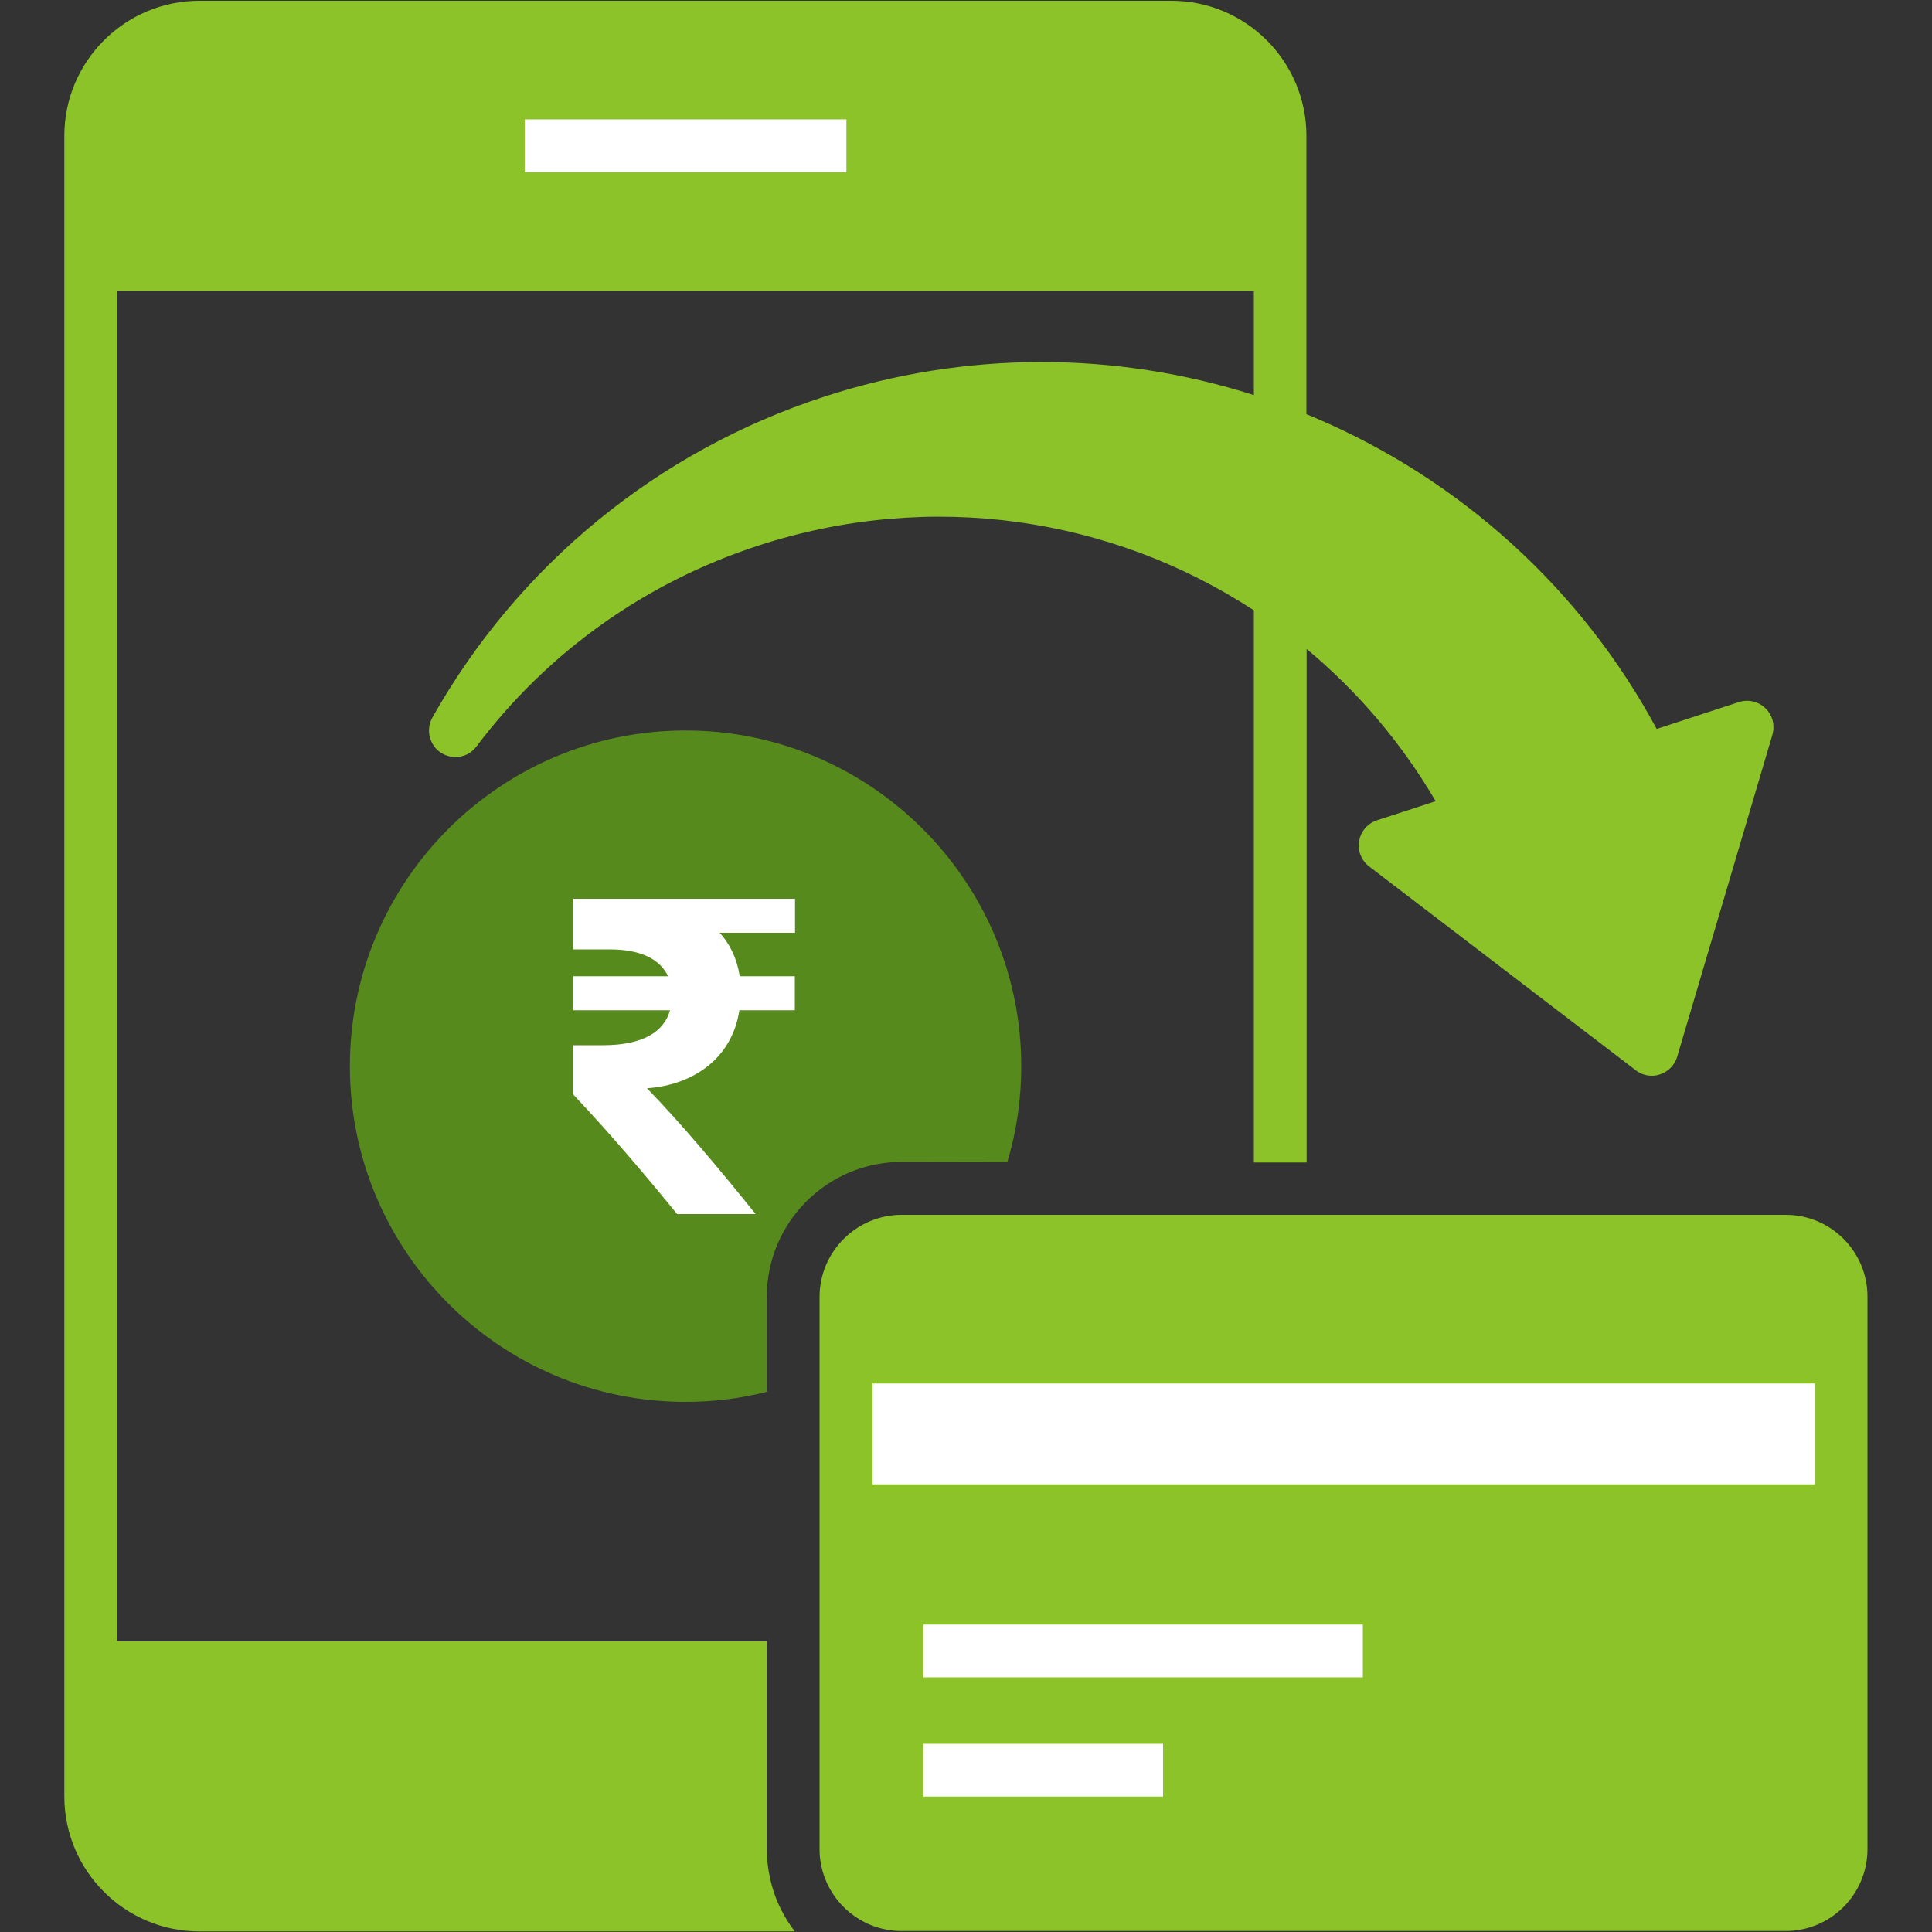
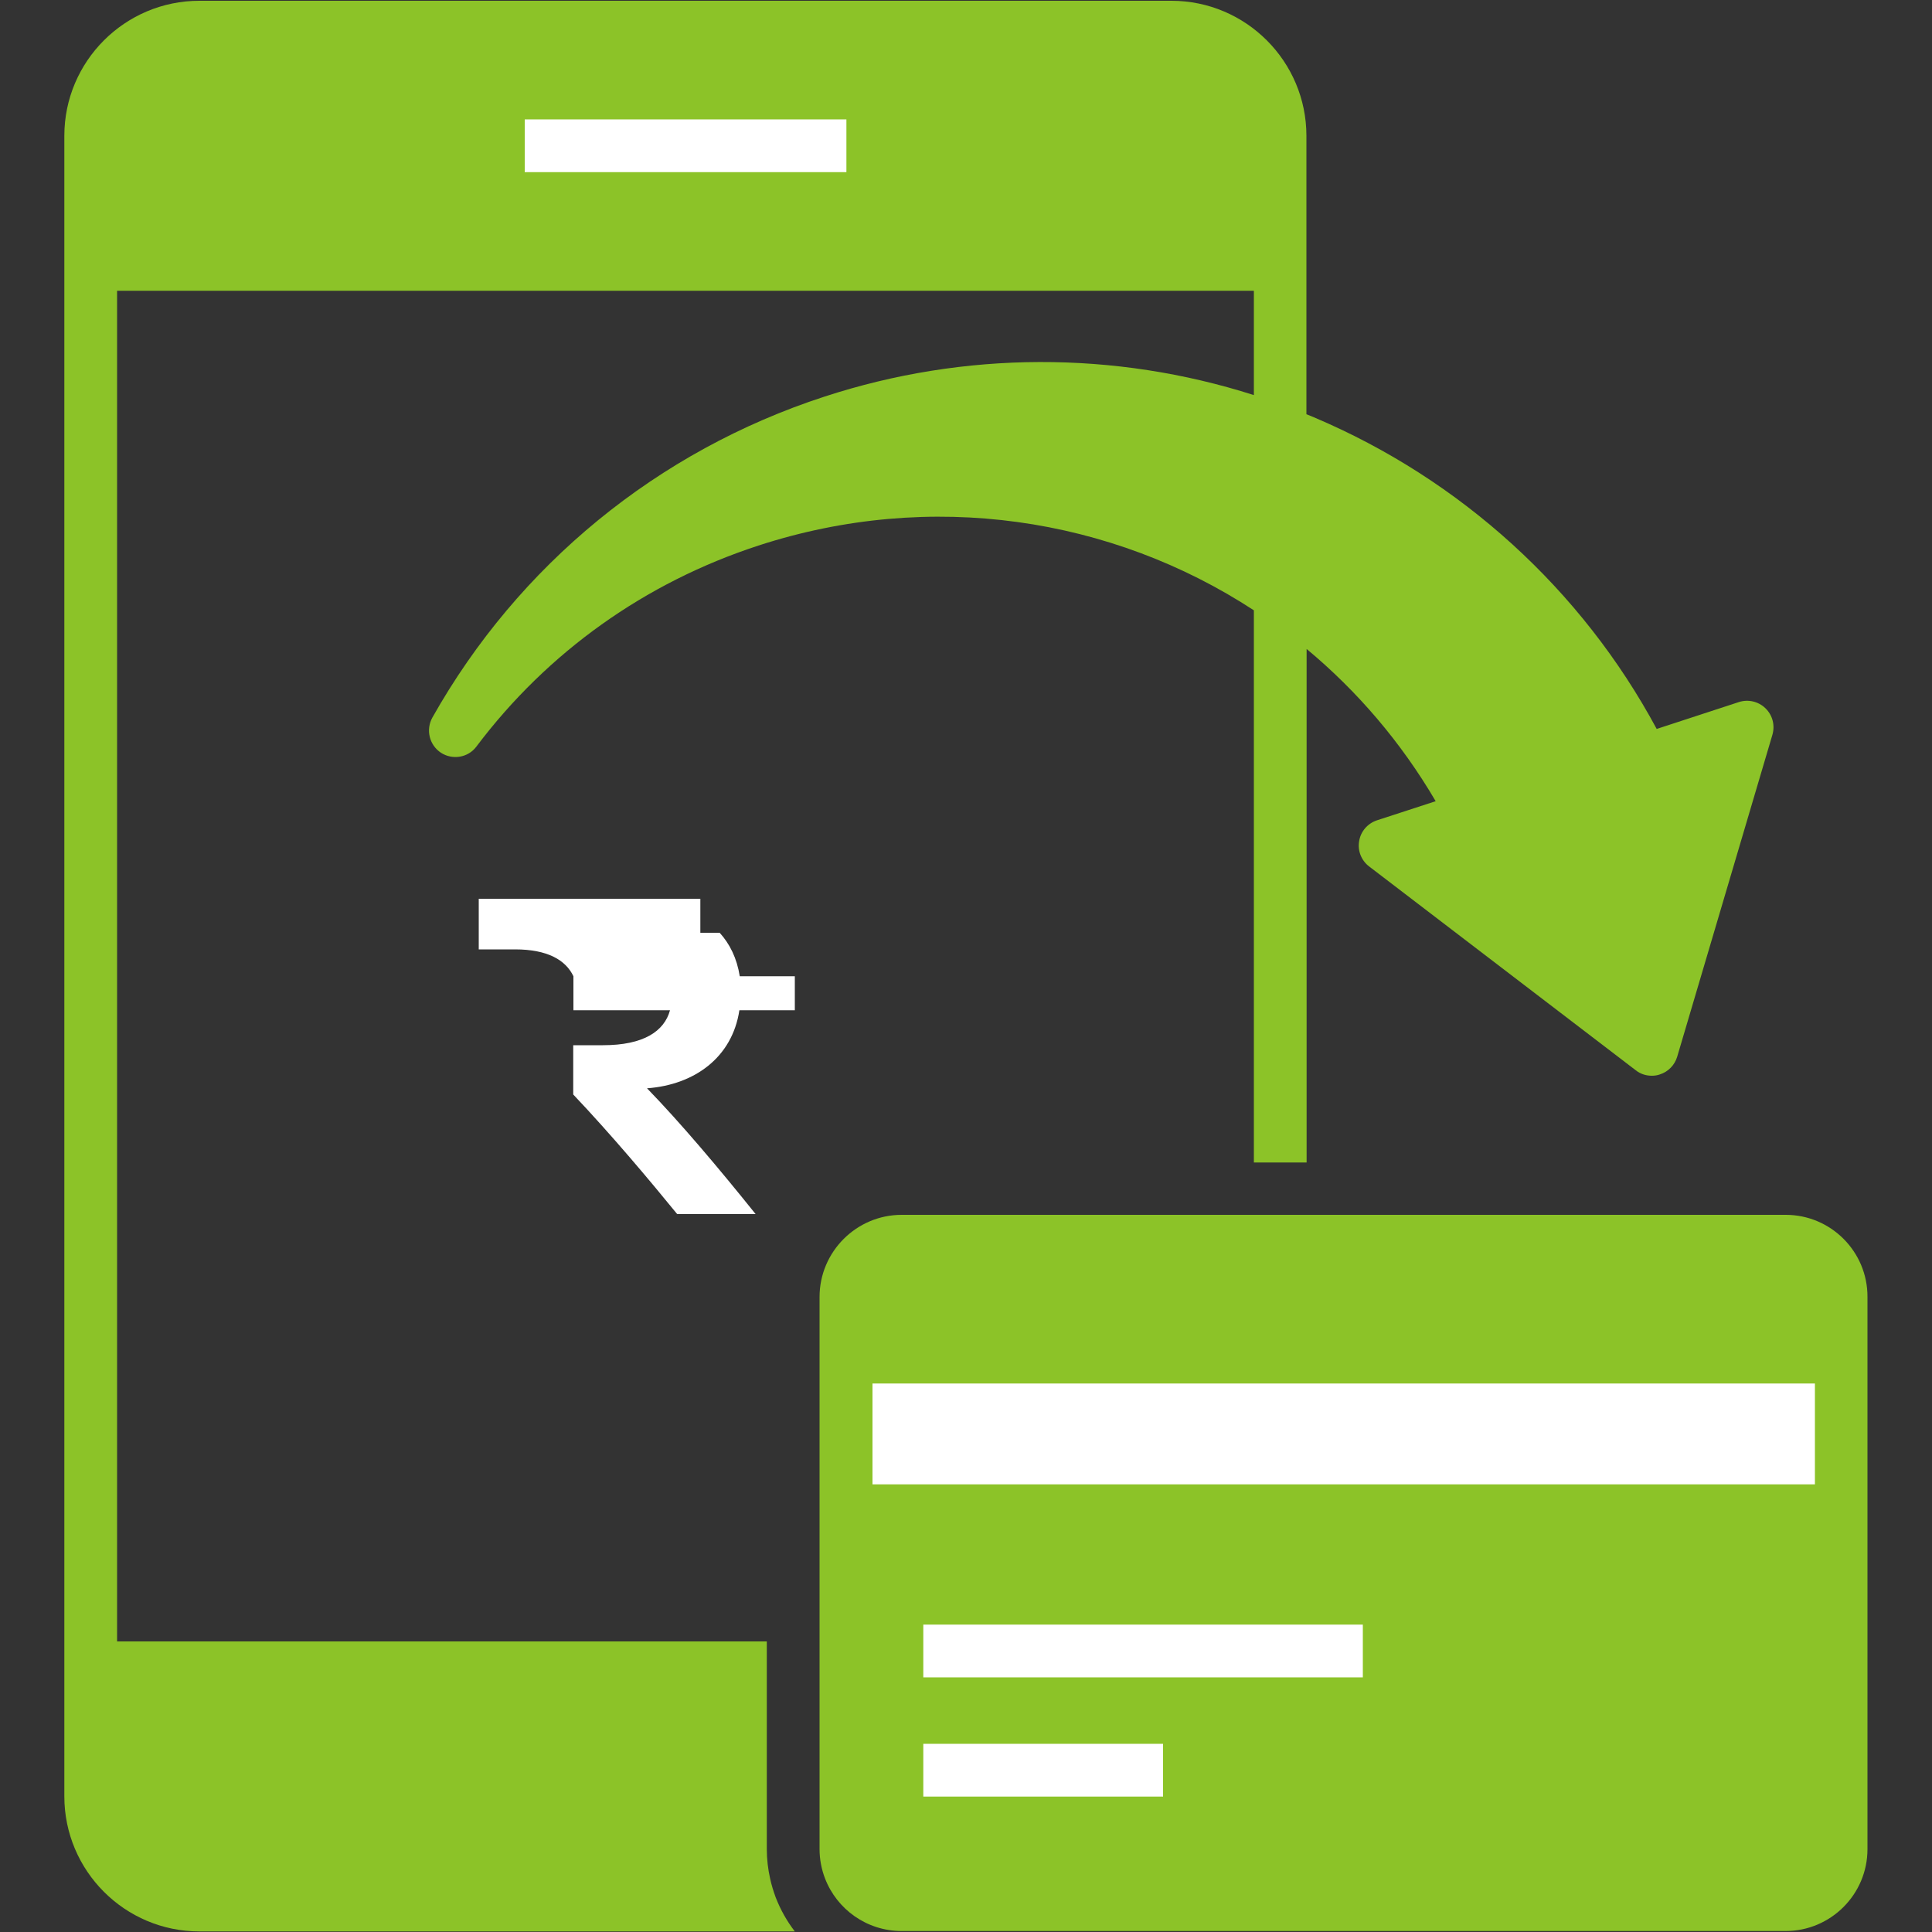
<svg xmlns="http://www.w3.org/2000/svg" version="1.1" id="Layer_1" x="0px" y="0px" viewBox="0 0 100 100" style="enable-background:new 0 0 100 100;" xml:space="preserve">
  <rect x="0" y="0" width="100" height="100" fill="#333333" stroke="none" />
  <style type="text/css">
	.st0{fill:#578A1C;}
	.st1{fill:#8CC328;}
	.st2{fill:#FAB991;}
	.st3{fill:#F0915A;}
	.st4{fill:#FFFFFF;}
	.st5{fill-rule:evenodd;clip-rule:evenodd;fill:#578A1C;}
	.st6{fill-rule:evenodd;clip-rule:evenodd;fill:#8CC328;}
</style>
  <g>
    <path class="st1" d="M39.86,97.23c-0.11-0.49-0.17-1-0.17-1.51V84.96H6.06V15.05H64.9v5.4c-7.2-2.3-14.98-2.29-22.23,0.08   c-8.63,2.81-15.84,8.71-20.29,16.61c-0.35,0.63-0.16,1.42,0.44,1.82c0.6,0.39,1.41,0.26,1.84-0.32c3.69-4.9,8.74-8.49,14.59-10.4   c8.93-2.91,18.29-1.46,25.65,3.35v28.58h2.73V33.59c2.61,2.17,4.88,4.81,6.68,7.88l-3.04,0.99c-0.48,0.16-0.84,0.57-0.92,1.07   c-0.09,0.5,0.11,1.01,0.52,1.32L84.67,55.4c0.24,0.19,0.53,0.28,0.83,0.28c0.14,0,0.28-0.02,0.42-0.07   c0.43-0.14,0.76-0.48,0.89-0.91l4.93-16.67c0.14-0.49,0.01-1.01-0.36-1.37c-0.36-0.35-0.89-0.48-1.38-0.32l-4.25,1.39   c-3.88-7.21-10.14-12.91-17.74-16.13c-0.13-0.05-0.26-0.11-0.39-0.16V7.03c0-3.85-3.13-6.99-6.99-6.99H10.32   c-3.85,0-6.99,3.13-6.99,6.99v85.95c0,3.85,3.13,6.99,6.99,6.99h30.82c-0.41-0.53-0.74-1.12-0.99-1.76   C40.03,97.88,39.93,97.56,39.86,97.23L39.86,97.23z" />
    <rect x="27.16" y="6.18" class="st4" width="16.65" height="2.73" />
    <path class="st1" d="M92.43,62.88H46.67c-2.34,0-4.25,1.91-4.25,4.25v28.58c0,0.53,0.1,1.04,0.28,1.51   c0.61,1.6,2.16,2.73,3.97,2.73h45.75c2.34,0,4.24-1.9,4.24-4.24V67.13C96.67,64.79,94.77,62.88,92.43,62.88z" />
    <rect x="47.79" y="90.26" class="st4" width="12.41" height="2.73" />
    <rect x="47.79" y="84.09" class="st4" width="22.75" height="2.73" />
    <rect x="45.16" y="71.61" class="st4" width="48.78" height="5.22" />
-     <path class="st0" d="M52.14,60.15c0.48-1.6,0.72-3.26,0.72-4.96c0-9.58-7.8-17.38-17.38-17.38c-9.58,0-17.37,7.8-17.37,17.38   c0,9.58,7.79,17.37,17.37,17.37c1.43,0,2.84-0.17,4.21-0.52v-4.92c0-3.85,3.13-6.98,6.98-6.98L52.14,60.15z" />
    <g>
-       <path class="st4" d="M37.25,48.28c0.52,0.57,0.89,1.31,1.04,2.25h2.85v1.76h-2.87c-0.37,2.45-2.33,3.86-4.78,4.04    c1.71,1.76,3.72,4.14,5.62,6.51h-4.06c-1.41-1.73-3.39-4.09-5.38-6.19v-2.55h1.54c2.1,0,3.17-0.72,3.47-1.81h-5v-1.76h4.9    c-0.4-0.84-1.34-1.39-3.02-1.39h-1.88v-2.62h11.47v1.76H37.25z" />
+       <path class="st4" d="M37.25,48.28c0.52,0.57,0.89,1.31,1.04,2.25h2.85v1.76h-2.87c-0.37,2.45-2.33,3.86-4.78,4.04    c1.71,1.76,3.72,4.14,5.62,6.51h-4.06c-1.41-1.73-3.39-4.09-5.38-6.19v-2.55h1.54c2.1,0,3.17-0.72,3.47-1.81h-5v-1.76c-0.4-0.84-1.34-1.39-3.02-1.39h-1.88v-2.62h11.47v1.76H37.25z" />
    </g>
  </g>
</svg>